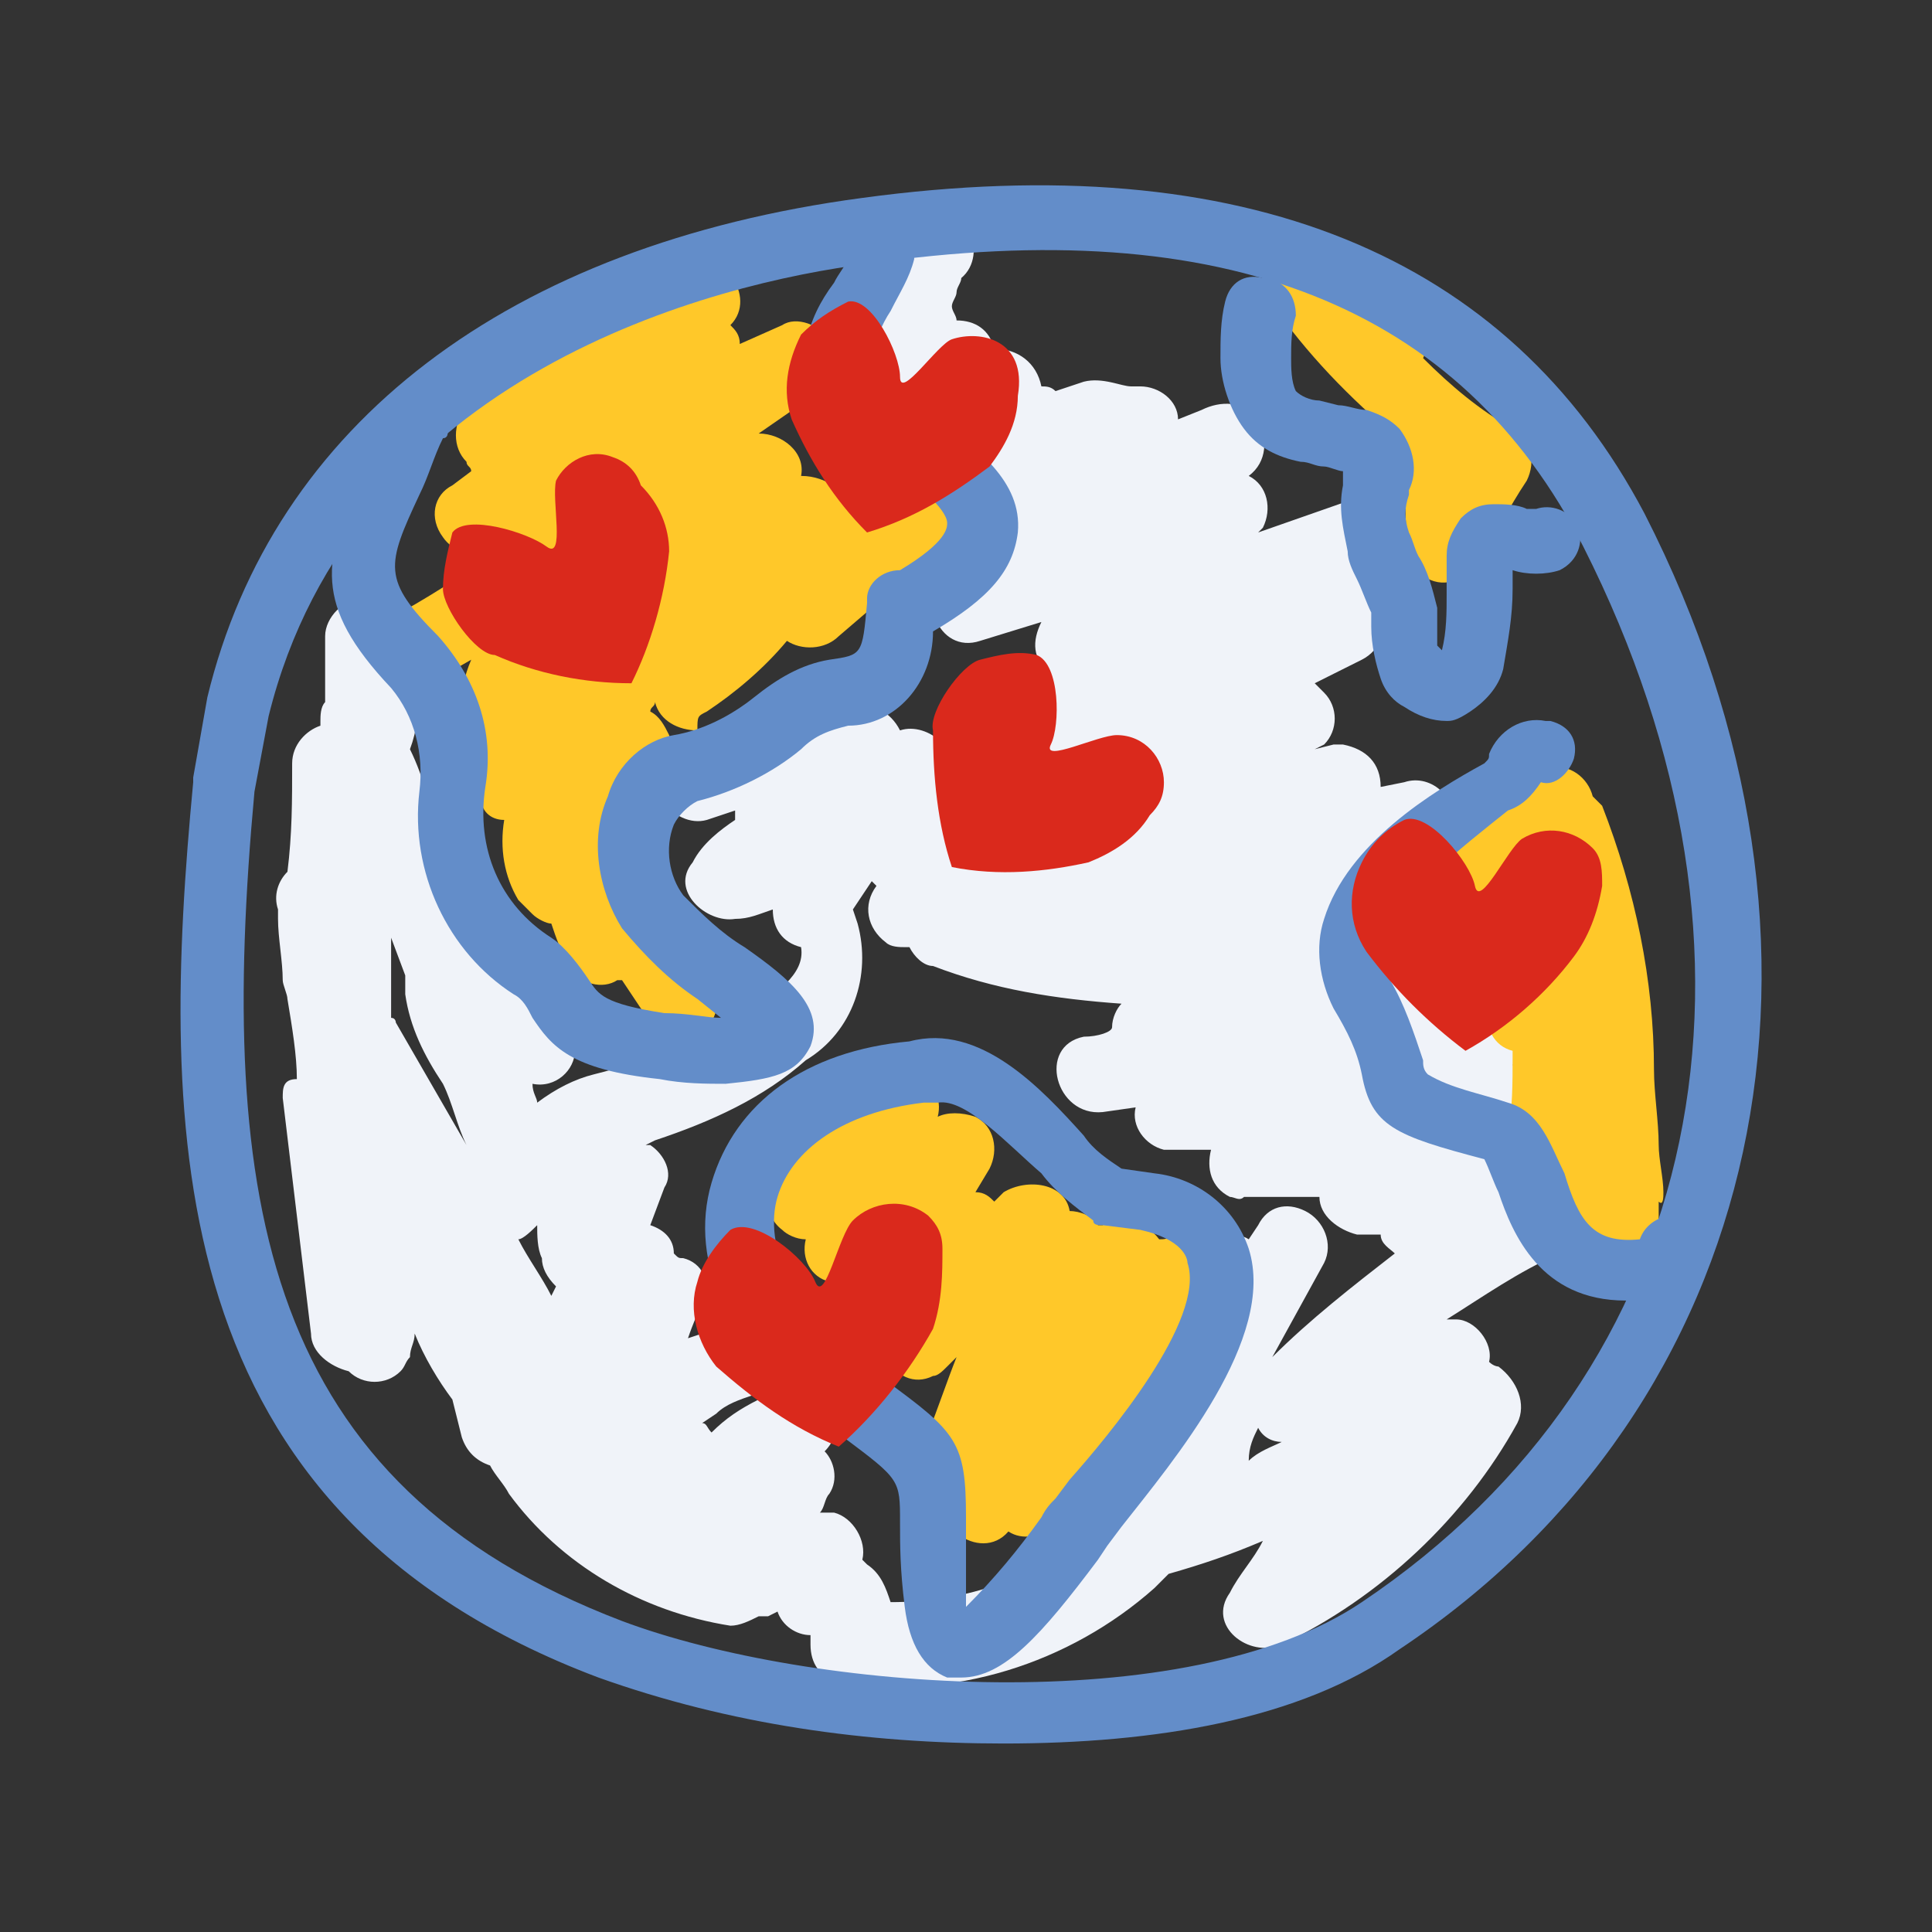
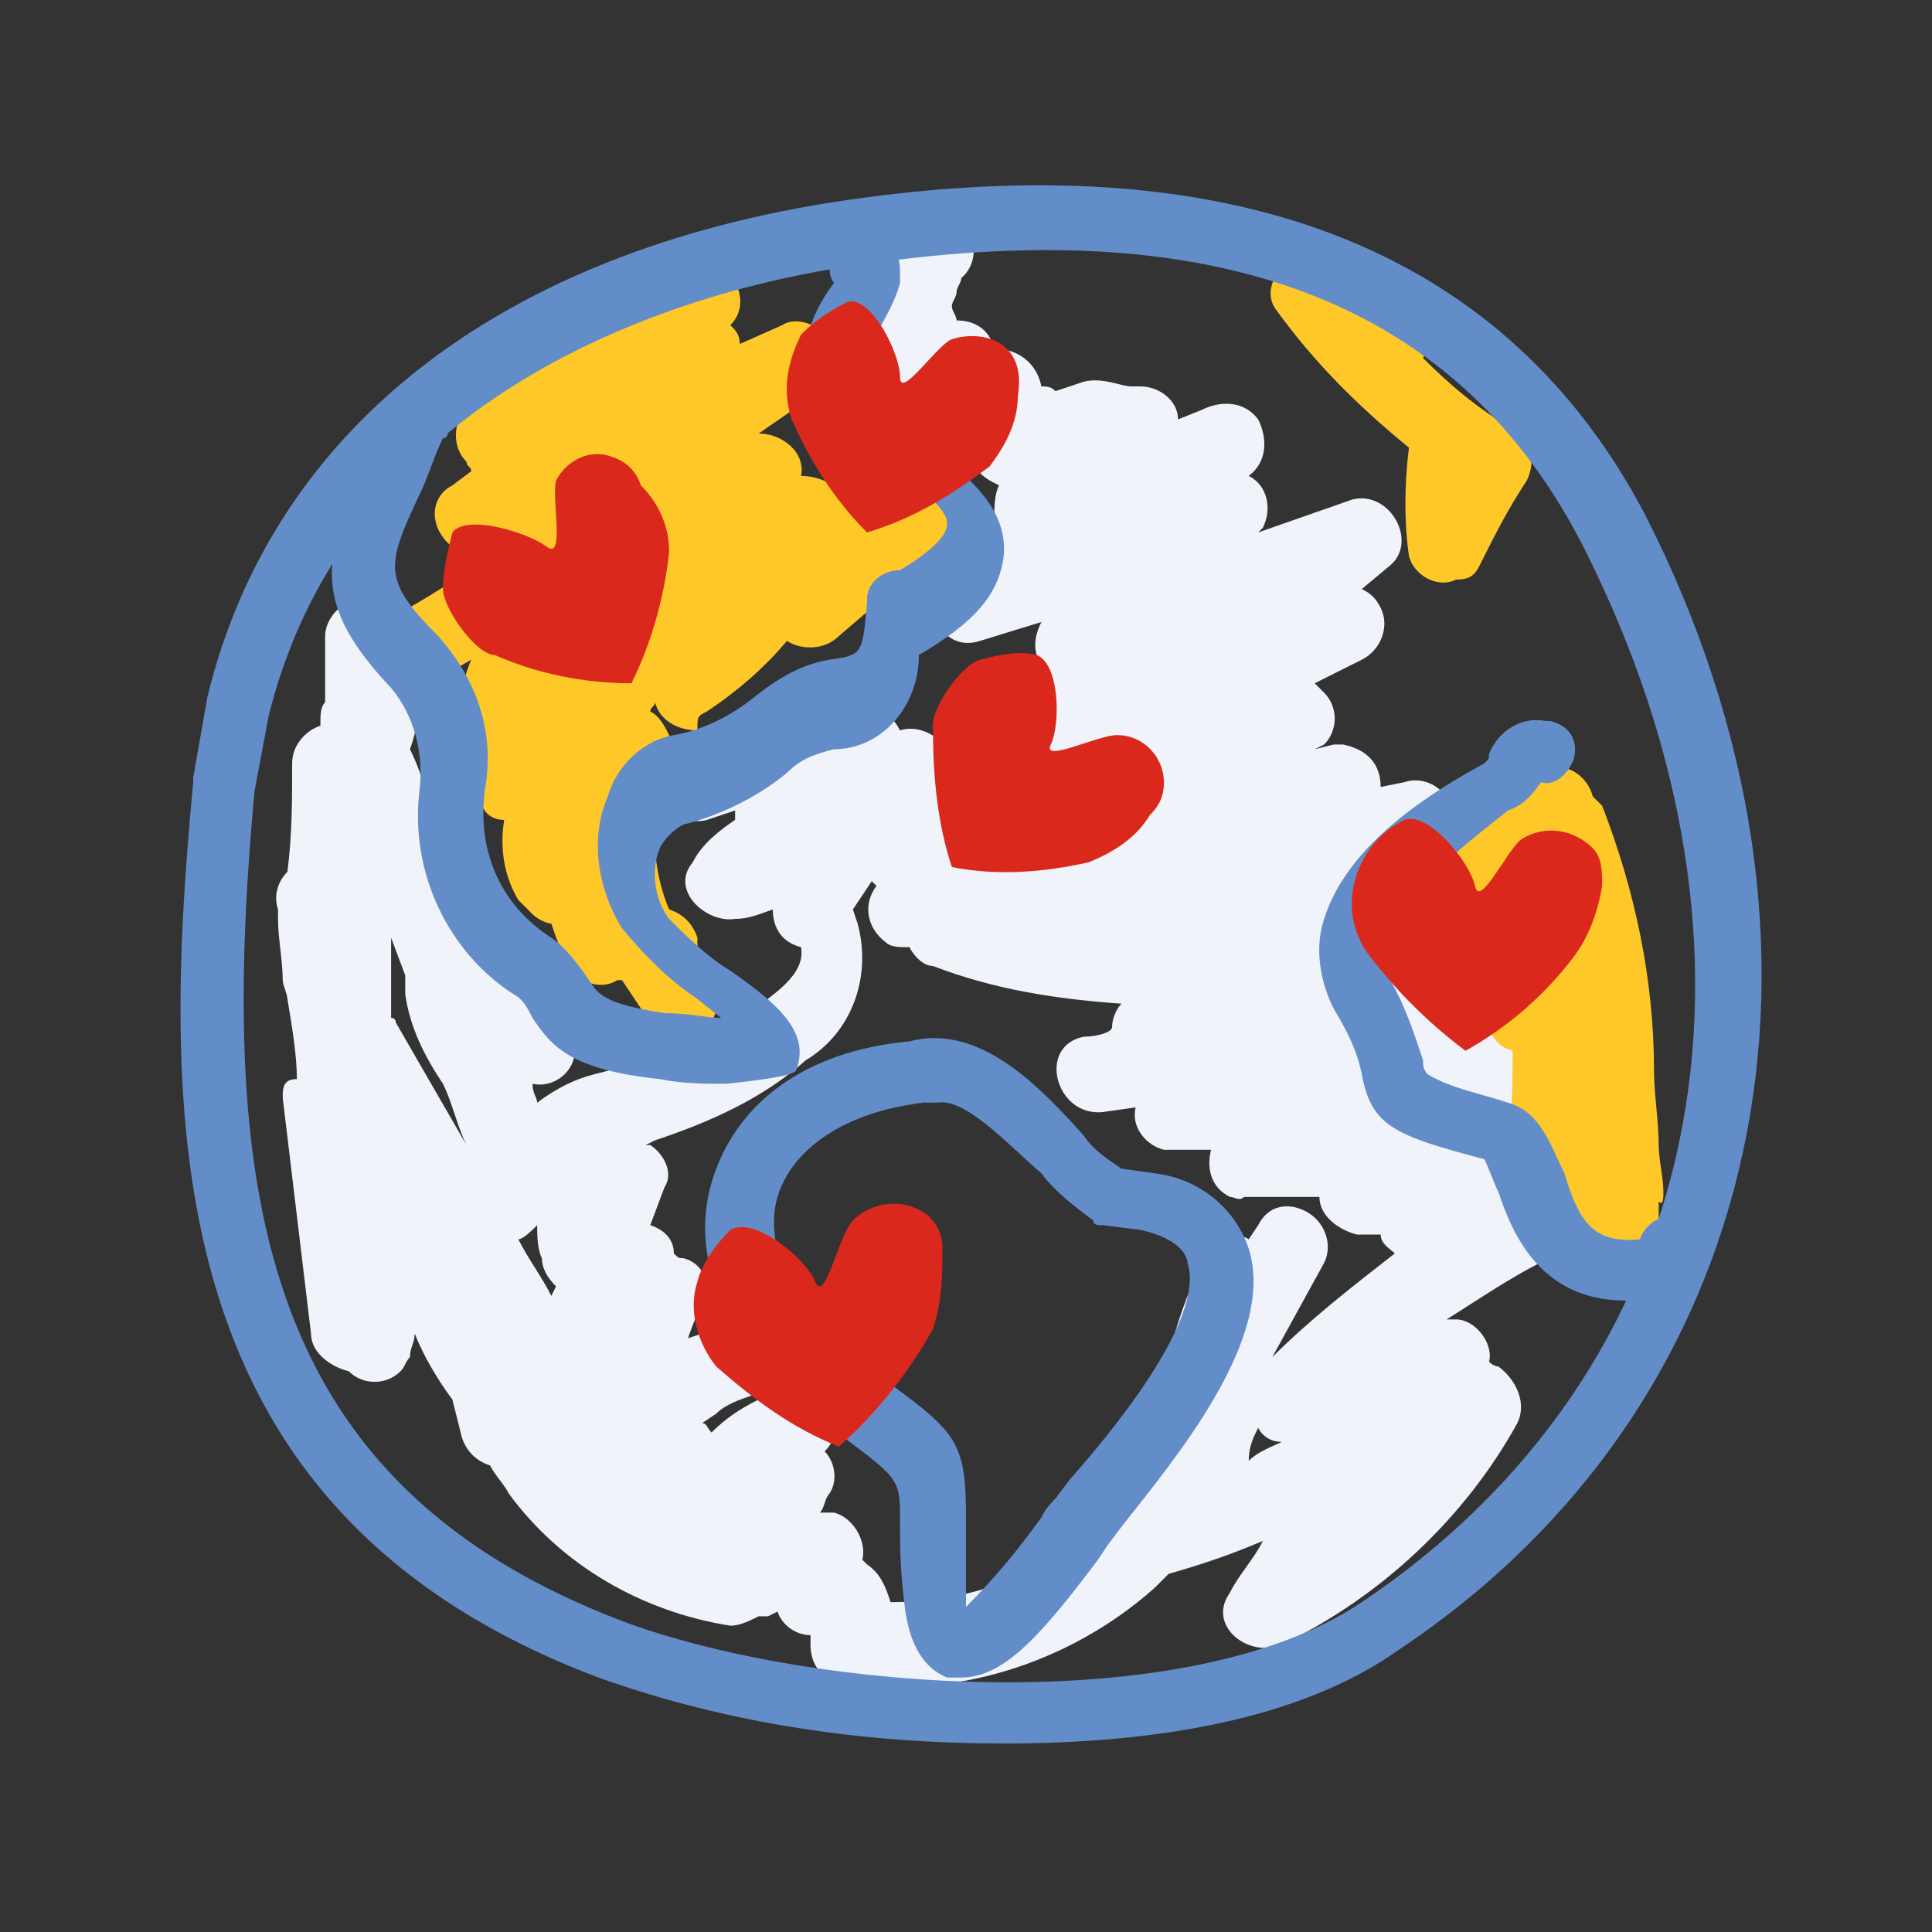
<svg xmlns="http://www.w3.org/2000/svg" version="1.1" id="Layer_1" x="0px" y="0px" viewBox="0 0 41 41" style="enable-background:new 0 0 41 41;" xml:space="preserve">
  <rect x="0" y="0" width="41" height="41" fill="#333333" stroke="none" />
  <style type="text/css"> .st0{fill:#F0F3F9;} .st1{fill:#FFC829;} .st2{fill:#638DC9;} .st3{fill-rule:evenodd;clip-rule:evenodd;fill:#DA291C;} </style>
  <g id="Layer_2_1_">
    <g id="Assets">
      <path class="st0" d="M34.8,24.8c0.4-0.3,0.5-0.8,0.2-1.1c-0.1-0.2-0.3-0.3-0.4-0.3l-1.8-0.5h-0.1c-0.2-0.1-0.4-0.2-0.6-0.3 c0.5-0.4,0-1.3-0.6-1.4h0c-0.1-0.1-0.1-0.1-0.2-0.2c-0.3-0.2-0.6-0.2-0.9,0h-0.3c0.4-0.3,0.4-0.8,0.1-1.2c0,0,0,0,0,0h0.1 c0.4-0.3,0.5-0.8,0.2-1.2c-0.1-0.1-0.2-0.2-0.3-0.3l0.4-0.4c0.3-0.3,0.3-0.8,0-1.1c-0.2-0.2-0.5-0.3-0.8-0.2l-0.5,0.1 c0-0.5-0.3-0.8-0.8-0.9c-0.1,0-0.1,0-0.2,0l-0.4,0.1l0.2-0.1c0.3-0.3,0.3-0.8,0-1.1c-0.1-0.1-0.1-0.1-0.2-0.2l1-0.5 c0.4-0.2,0.6-0.7,0.4-1.1c-0.1-0.2-0.2-0.3-0.4-0.4l0.6-0.5c0.6-0.5,0-1.6-0.8-1.4l-2,0.7c0,0,0.1-0.1,0.1-0.1 c0.2-0.4,0.1-0.9-0.3-1.1c0,0,0,0,0,0c0.4-0.3,0.4-0.8,0.2-1.2c-0.3-0.4-0.8-0.4-1.2-0.2l-0.5,0.2c0-0.4-0.4-0.7-0.8-0.7 c-0.1,0-0.1,0-0.2,0l0,0C23.8,8.2,23.4,8,23,8.1l-0.6,0.2c-0.1-0.1-0.2-0.1-0.3-0.1c-0.1-0.5-0.5-0.8-1-0.8 C21,7,20.7,6.8,20.3,6.8c0-0.1-0.1-0.2-0.1-0.3c0-0.1,0.1-0.2,0.1-0.3c0-0.1,0.1-0.2,0.1-0.3c0.6-0.5,0.1-1.7-0.7-1.4 c-0.6,0.2-1.2,0.5-1.6,1c-0.3,0.3-0.3,0.8,0,1.1c0.1,0.1,0.2,0.2,0.4,0.2c0,0.2,0.1,0.4,0.3,0.6c-0.2,0.4,0,0.8,0.4,1 c0,0,0.1,0,0.1,0h0.1c0,0.2,0.1,0.4,0.4,0.5c-0.2,0.5,0.4,1,0.9,1c0.1,0.2,0.3,0.3,0.5,0.4c-0.1,0.2-0.1,0.5-0.1,0.7 c-0.3,0.1-0.4,0.5-0.4,0.8l-0.5,0.3c-0.8,0.5-0.3,1.8,0.6,1.5l1.3-0.4c-0.2,0.4-0.2,0.8,0.2,1.1l-0.4,0.2 c-0.3,0.2-0.4,0.5-0.4,0.8l-0.3,0.2c-0.3,0.1-0.5,0.5-0.4,0.8l-0.7,0.3c0.4-0.6-0.4-1.3-1-1.1c-0.2-0.4-0.6-0.6-1-0.5l-1.1,0.3 c-0.1,0-0.2-0.1-0.3-0.1c-0.9,0-1.8,0.3-2.5,0.9c-0.7,0.5,0.1,1.5,0.8,1.3l0.6-0.2v0.2c-0.3,0.2-0.7,0.5-0.9,0.9 c-0.5,0.6,0.3,1.3,0.9,1.2c0.3,0,0.5-0.1,0.8-0.2c0,0.4,0.2,0.7,0.6,0.8c0.1,0.6-0.6,1-1.1,1.4c-1,0.6-2.1,1-3.3,1.3 c-0.4,0.1-0.8,0.3-1.2,0.6c0-0.1-0.1-0.2-0.1-0.4c0.5,0.1,0.9-0.3,0.9-0.7c0-0.2,0-0.3-0.1-0.5l-0.6-1.1c-0.1-0.3-0.4-0.4-0.7-0.4 c-0.2-0.3-0.5-0.6-0.7-0.9c-0.2-0.5-0.5-1-0.8-1.4c-0.1-0.7-0.3-1.5-0.6-2.1c0.3-0.8,0.2-1.7-0.2-2.4l0,0c0-0.4-0.4-0.8-0.8-0.8 c-0.4,0-0.8,0.4-0.8,0.8c0,0.5,0,0.9,0,1.4c-0.1,0.1-0.1,0.3-0.1,0.4v0.1c-0.3,0.1-0.6,0.4-0.6,0.8c0,0.8,0,1.5-0.1,2.3 c-0.2,0.2-0.3,0.5-0.2,0.8c0,0,0,0.1,0,0.1c0,0,0,0.1,0,0.1c0,0.4,0.1,0.9,0.1,1.3c0,0.1,0.1,0.3,0.1,0.4c0.1,0.6,0.2,1.2,0.2,1.7 C6,22.9,6,23.1,6,23.3l0.6,5c0,0.4,0.4,0.7,0.8,0.8c0.3,0.3,0.8,0.3,1.1,0c0.1-0.1,0.1-0.2,0.2-0.3c0-0.2,0.1-0.3,0.1-0.5 c0.2,0.5,0.5,1,0.8,1.4l0.2,0.8c0.1,0.3,0.3,0.5,0.6,0.6c0.1,0.2,0.3,0.4,0.4,0.6c1.1,1.5,2.8,2.5,4.7,2.8c0.2,0,0.4-0.1,0.6-0.2 c0.1,0,0.1,0,0.2,0l0.2-0.1c0.1,0.3,0.4,0.5,0.7,0.5c0,0.1,0,0.1,0,0.2c0,0.4,0.2,0.7,0.6,0.8c2.4,0.4,4.9-0.4,6.7-2 c0.1-0.1,0.2-0.2,0.3-0.3c0.7-0.2,1.3-0.4,2-0.7c-0.2,0.4-0.5,0.7-0.7,1.1c-0.5,0.7,0.4,1.4,1.1,1.1c2.1-1,3.9-2.7,5-4.7 c0.2-0.4,0-0.9-0.4-1.2c0,0-0.1,0-0.2-0.1c0.1-0.4-0.3-0.9-0.7-0.9c-0.1,0-0.1,0-0.2,0c0.8-0.5,1.5-1,2.4-1.4l0,0 c0.4,0,0.8,0,1.2-0.1c0.4-0.1,0.7-0.6,0.6-1C35,25.1,34.9,25,34.8,24.8 M26.7,30.3c0.1,0.2,0.3,0.3,0.5,0.3 c-0.2,0.1-0.5,0.2-0.7,0.4C26.5,30.7,26.6,30.5,26.7,30.3 M16.3,29.7L16.3,29.7L16.3,29.7L16.3,29.7L16.3,29.7 M11.4,26 c0,0.2,0,0.5,0.1,0.7c0,0.2,0.1,0.4,0.3,0.6l-0.1,0.2c-0.2-0.4-0.5-0.8-0.7-1.2C11.1,26.3,11.3,26.1,11.4,26 M8.4,21.7 c0,0,0-0.1-0.1-0.1c0-0.6,0-1.1,0-1.7l0,0l0.3,0.8c0,0.1,0,0.3,0,0.4C8.7,21.8,9,22.4,9.4,23c0.2,0.4,0.3,0.9,0.5,1.3L8.4,21.7 M16.1,29.7c-0.4,0.2-0.7,0.4-1,0.7c-0.1-0.1-0.1-0.2-0.2-0.2l0.3-0.2c0.2-0.2,0.5-0.3,0.8-0.4h0.2C16.2,29.6,16.1,29.6,16.1,29.7 M18.9,34c-0.1-0.3-0.2-0.6-0.5-0.8l-0.1-0.1l0,0c0.1-0.4-0.2-0.9-0.6-1c-0.1,0-0.2,0-0.3,0c0.1-0.1,0.1-0.3,0.2-0.4 c0.2-0.3,0.1-0.7-0.1-0.9c0.2-0.2,0.3-0.5,0.3-0.7c0.2-0.8-0.3-1.7-1.1-2c-0.6-0.2-1.3-0.1-1.8,0.2l-0.3,0.1 c0.1-0.3,0.2-0.5,0.3-0.8c0.2-0.4,0-0.8-0.4-0.9c-0.1,0-0.1,0-0.2-0.1c0-0.3-0.2-0.5-0.5-0.6l0.3-0.8c0.2-0.3,0-0.7-0.3-0.9 c0,0-0.1,0-0.1,0l0.2-0.1c1.2-0.4,2.3-0.9,3.2-1.7c1-0.6,1.4-1.8,1.1-2.9l-0.1-0.3l0.4-0.6l0.1,0.1c-0.3,0.4-0.2,0.9,0.2,1.2 c0.1,0.1,0.3,0.1,0.4,0.1h0.1c0.1,0.2,0.3,0.4,0.5,0.4c1.3,0.5,2.6,0.7,4,0.8c-0.1,0.1-0.2,0.3-0.2,0.5C23.6,21.9,23.3,22,23,22 c-1,0.2-0.6,1.7,0.4,1.6l0.7-0.1c-0.1,0.4,0.2,0.8,0.6,0.9c0,0,0.1,0,0.1,0h0.9c-0.1,0.4,0,0.8,0.4,1c0.1,0,0.2,0.1,0.3,0 c0.5,0,1.1,0,1.6,0c0,0.4,0.4,0.7,0.8,0.8h0.5c0,0.2,0.2,0.3,0.3,0.4c-0.9,0.7-1.8,1.4-2.6,2.2l1.1-2c0.2-0.4,0-0.9-0.4-1.1 c-0.4-0.2-0.8-0.1-1,0.3l-0.2,0.3c-0.3-0.2-0.7,0-0.9,0.3c0,0,0,0,0,0c-0.5,1-0.8,2-1,3.1c0,0,0,0.1,0,0.1l-1.3,2.2 c0,0.1-0.1,0.2-0.1,0.3C22.1,33.5,20.5,34,18.9,34" />
      <path class="st1" d="M15,15.1c0.6-0.4,1.2-0.9,1.7-1.5c0.3,0.2,0.8,0.2,1.1-0.1l0.7-0.6c0.2,0.1,0.6,0.1,0.8,0 c0.7-0.4,1.1-1.2,1.1-2c0-0.4-0.3-0.8-0.8-0.8c0,0,0,0,0,0c-0.4-0.2-0.8,0-1,0.3l-0.2,0.3c-0.1-0.2-0.4-0.4-0.7-0.4 c-0.2-0.1-0.4-0.2-0.7-0.2l0,0c0.1-0.5-0.4-0.9-0.9-0.9l0,0l1.3-0.9c0.4-0.2,0.5-0.7,0.2-1.1c-0.2-0.3-0.7-0.5-1-0.3l-0.9,0.4 c0-0.2-0.1-0.3-0.2-0.4c0.6-0.6-0.2-1.7-1-1.3c-1.6,0.8-3.2,1.8-4.6,3C9.6,9,9.6,9.5,9.9,9.8C9.9,9.9,10,9.9,10,10l-0.4,0.3 c-0.4,0.2-0.5,0.7-0.2,1.1c0.2,0.3,0.7,0.5,1,0.3l0.5-0.3c0,0,0,0.1,0,0.1c-0.8,0.5-1.5,1-2.4,1.5c-0.4,0.2-0.5,0.7-0.2,1.1 c0.2,0.3,0.7,0.5,1,0.3l0.7-0.4c-0.3,0.7-0.3,1.4,0.1,2.1l0,0c0,0.3,0.1,0.5,0.1,0.8c0,0.3,0.2,0.5,0.5,0.5 c-0.1,0.6,0,1.2,0.3,1.7c0.1,0.1,0.2,0.2,0.3,0.3c0.1,0.1,0.3,0.2,0.4,0.2c0.1,0.3,0.2,0.6,0.4,0.9c0.2,0.4,0.7,0.5,1,0.3 c0,0,0,0,0.1,0c0.2,0.3,0.4,0.6,0.6,0.9c0.3,0.4,0.8,0.4,1.1,0.2c0.3-0.2,0.4-0.7,0.3-1c-0.1-0.3-0.3-0.5-0.4-0.8 c0-0.1,0-0.1,0-0.2c-0.1-0.3-0.3-0.5-0.6-0.6c0,0,0,0,0,0c-0.3-0.7-0.4-1.6-0.2-2.3c0.2-0.4,0.3-1,0.2-1.4 c-0.1-0.2-0.2-0.4-0.4-0.5c0-0.1,0.1-0.1,0.1-0.2c0.1,0.4,0.5,0.6,0.9,0.6C14.8,15.2,14.8,15.2,15,15.1 M11.9,12.9l-0.7,0.7 c-0.1-0.1-0.2-0.1-0.3-0.1L11.9,12.9" />
      <path class="st1" d="M31.4,12c0.3-0.6,0.6-1.2,1-1.8c0.2-0.4,0.1-0.9-0.3-1.1c-0.7-0.4-1.3-0.9-1.9-1.5c0.1-0.2,0-0.4-0.1-0.6 l-0.5-0.7c-0.2-0.3-0.5-0.4-0.8-0.4l-0.6-0.4c-0.6-0.5-1.6,0.5-1.1,1.1c0.8,1.1,1.7,2,2.8,2.9c-0.1,0.8-0.1,1.6,0,2.3 c0.1,0.4,0.6,0.7,1,0.5C31.2,12.3,31.3,12.2,31.4,12" />
      <path class="st1" d="M35.3,25.3c0-0.3-0.1-0.7-0.1-1c0-0.5-0.1-1.1-0.1-1.6c0-1.9-0.4-3.8-1.1-5.6c-0.1-0.1-0.1-0.1-0.2-0.2 c-0.1-0.4-0.5-0.7-0.9-0.6c-0.2,0-0.3,0.1-0.4,0.2l-0.7,0.8c-0.3-0.1-0.7,0.1-0.9,0.3c-0.4,0.6-0.8,1.2-1.1,1.8 c-0.1,0.3-0.1,0.6,0.1,0.9c0,0.5,0.3,0.9,0.8,0.9c0.2,0,0.3,0,0.5-0.1c0.2-0.1,0.4-0.2,0.6-0.4c-0.1,0.2-0.1,0.5-0.2,0.7 c-0.1,0.4,0.1,0.8,0.5,0.9c0,0,0,0,0,0v0.1l0,0c0,0.6,0,1.1-0.1,1.7c-0.1,0.4,0.2,0.7,0.6,0.8c0,0,0,0,0,0c0,0,0,0.1,0,0.1 c0.1,0.3,0.4,0.4,0.7,0.4c-0.2,0.3-0.2,0.6,0,0.9c0.2,0.5,0.8,0.7,1.3,0.5c0.4-0.1,0.6-0.4,0.6-0.8c0-0.2,0-0.3,0-0.5 C35.3,25.6,35.3,25.4,35.3,25.3" />
-       <path class="st1" d="M24.6,26.3c-0.3-0.4-0.8-0.5-1.2-0.3c0,0,0,0-0.1,0c-0.1-0.2-0.4-0.3-0.6-0.3c-0.1-0.6-0.9-0.7-1.4-0.4 l-0.2,0.2c-0.1-0.1-0.2-0.2-0.4-0.2l0.3-0.5c0.2-0.4,0.1-0.9-0.3-1.1c-0.3-0.1-0.6-0.1-0.8,0c0.2-0.8-0.8-1.2-1.4-0.7 c-0.6,0.5-1.3,1.1-1.8,1.6c-0.1,0.1-0.2,0.2-0.2,0.3c-0.3,0.3-0.3,0.9,0.1,1.2c0.1,0.1,0.3,0.2,0.5,0.2c-0.1,0.4,0.1,0.8,0.5,0.9 c0,0.2,0,0.4,0.1,0.5l-0.1,0.1c-0.6,0.8,0.5,1.5,1.2,1c0.2,0.4,0.6,0.6,1,0.4c0.1,0,0.2-0.1,0.3-0.2l0.2-0.2l0,0 c-0.2,0.5-0.4,1.1-0.6,1.6c-0.1,0.4,0.1,0.8,0.5,0.9l-0.1,0.2c-0.5,0.8,0.7,1.7,1.3,1l0,0c0.3,0.2,0.7,0.1,0.9-0.1 c0.5-0.6,0.9-1.2,1.3-1.9c0.1,0,0.1-0.1,0.2-0.2c0.7-0.9,1.3-2,1.6-3.1c0.1-0.4-0.1-0.8-0.5-1C24.8,26.3,24.7,26.3,24.6,26.3" />
-       <path class="st2" d="M15.4,23c-0.4,0-0.9,0-1.4-0.1c-1.9-0.2-2.3-0.7-2.7-1.3c-0.1-0.2-0.2-0.4-0.4-0.5c-1.4-0.9-2.2-2.6-2-4.3 c0.1-0.8-0.1-1.6-0.6-2.2c-1.7-1.8-1.4-2.7-0.7-4.5C7.8,9.7,8,9.3,8.2,8.9C8.3,8.5,8.6,8.3,9,8.4c0.4,0.1,0.6,0.5,0.5,0.8 c0,0,0,0.1-0.1,0.1c-0.2,0.4-0.3,0.8-0.5,1.2c-0.7,1.5-0.8,1.8,0.4,3c0.8,0.9,1.2,2,1,3.2c-0.2,1.3,0.3,2.5,1.4,3.2 c0.3,0.2,0.6,0.6,0.8,0.9c0.2,0.3,0.3,0.5,1.6,0.7c0.5,0,0.9,0.1,1.2,0.1l-0.5-0.4c-0.6-0.4-1.1-0.9-1.6-1.5 c-0.5-0.8-0.7-1.9-0.3-2.8c0.2-0.7,0.8-1.2,1.4-1.3c0.6-0.1,1.2-0.4,1.7-0.8c0.5-0.4,1-0.7,1.6-0.8c0.7-0.1,0.7-0.1,0.8-1.2v-0.1 c0-0.3,0.3-0.6,0.7-0.6l0,0c1-0.6,1-0.9,1-1c0-0.3-0.7-0.9-1.3-1.3C18,9.2,17,8.4,17.1,7.3c0.1-0.5,0.3-0.9,0.6-1.3 c0.1-0.2,0.2-0.3,0.3-0.5c-0.1-0.1-0.1-0.3-0.1-0.5c0-0.4,0.4-0.6,0.7-0.6c0.2,0,0.5,0.1,0.6,0.3c0.2,0.2,0.2,0.4,0.2,0.7 c0,0,0,0.1,0,0.1c-0.1,0.4-0.3,0.7-0.5,1.1c-0.2,0.3-0.3,0.6-0.4,0.9c0,0.3,0.7,0.9,1.3,1.3c0.9,0.7,1.9,1.4,1.8,2.5 c-0.1,0.8-0.6,1.4-1.8,2.1c0,1.1-0.8,2-1.8,2c-0.4,0.1-0.7,0.2-1,0.5c-0.6,0.5-1.4,0.9-2.2,1.1c-0.2,0.1-0.4,0.3-0.5,0.5 c-0.2,0.5-0.1,1.1,0.2,1.5c0.4,0.4,0.8,0.8,1.3,1.1c1,0.7,1.7,1.3,1.4,2.1C16.9,22.8,16.4,22.9,15.4,23 M18.4,5.7L18.4,5.7z" />
+       <path class="st2" d="M15.4,23c-0.4,0-0.9,0-1.4-0.1c-1.9-0.2-2.3-0.7-2.7-1.3c-0.1-0.2-0.2-0.4-0.4-0.5c-1.4-0.9-2.2-2.6-2-4.3 c0.1-0.8-0.1-1.6-0.6-2.2c-1.7-1.8-1.4-2.7-0.7-4.5C7.8,9.7,8,9.3,8.2,8.9C8.3,8.5,8.6,8.3,9,8.4c0.4,0.1,0.6,0.5,0.5,0.8 c0,0,0,0.1-0.1,0.1c-0.2,0.4-0.3,0.8-0.5,1.2c-0.7,1.5-0.8,1.8,0.4,3c0.8,0.9,1.2,2,1,3.2c-0.2,1.3,0.3,2.5,1.4,3.2 c0.3,0.2,0.6,0.6,0.8,0.9c0.2,0.3,0.3,0.5,1.6,0.7c0.5,0,0.9,0.1,1.2,0.1l-0.5-0.4c-0.6-0.4-1.1-0.9-1.6-1.5 c-0.5-0.8-0.7-1.9-0.3-2.8c0.2-0.7,0.8-1.2,1.4-1.3c0.6-0.1,1.2-0.4,1.7-0.8c0.5-0.4,1-0.7,1.6-0.8c0.7-0.1,0.7-0.1,0.8-1.2v-0.1 c0-0.3,0.3-0.6,0.7-0.6l0,0c1-0.6,1-0.9,1-1c0-0.3-0.7-0.9-1.3-1.3C18,9.2,17,8.4,17.1,7.3c0.1-0.5,0.3-0.9,0.6-1.3 c-0.1-0.1-0.1-0.3-0.1-0.5c0-0.4,0.4-0.6,0.7-0.6c0.2,0,0.5,0.1,0.6,0.3c0.2,0.2,0.2,0.4,0.2,0.7 c0,0,0,0.1,0,0.1c-0.1,0.4-0.3,0.7-0.5,1.1c-0.2,0.3-0.3,0.6-0.4,0.9c0,0.3,0.7,0.9,1.3,1.3c0.9,0.7,1.9,1.4,1.8,2.5 c-0.1,0.8-0.6,1.4-1.8,2.1c0,1.1-0.8,2-1.8,2c-0.4,0.1-0.7,0.2-1,0.5c-0.6,0.5-1.4,0.9-2.2,1.1c-0.2,0.1-0.4,0.3-0.5,0.5 c-0.2,0.5-0.1,1.1,0.2,1.5c0.4,0.4,0.8,0.8,1.3,1.1c1,0.7,1.7,1.3,1.4,2.1C16.9,22.8,16.4,22.9,15.4,23 M18.4,5.7L18.4,5.7z" />
      <path class="st2" d="M34.5,27.6c-1.8,0-2.4-1.4-2.7-2.3c-0.1-0.2-0.2-0.5-0.3-0.7c-1.9-0.5-2.4-0.7-2.6-1.8 c-0.1-0.5-0.3-0.9-0.6-1.4c-0.3-0.6-0.4-1.3-0.2-1.9c0.5-1.6,2.3-2.7,3.4-3.3c0.1-0.1,0.1-0.1,0.1-0.2c0.2-0.5,0.7-0.8,1.2-0.7 c0,0,0.1,0,0.1,0c0.4,0.1,0.6,0.4,0.5,0.8c-0.1,0.3-0.4,0.6-0.7,0.5c-0.2,0.3-0.4,0.5-0.7,0.6C31,18,29.7,19,29.4,19.9 c-0.1,0.3-0.1,0.6,0.1,0.9c0.3,0.5,0.5,1.1,0.7,1.7c0,0.1,0,0.2,0.1,0.3c0.5,0.3,1.1,0.4,1.7,0.6c0.7,0.2,0.9,0.9,1.2,1.5 c0.3,1,0.6,1.5,1.6,1.4c0.1-0.3,0.4-0.5,0.7-0.5c0.4,0,0.6,0.3,0.6,0.7c0,0.6-0.5,1.1-1.2,1.2C34.8,27.6,34.7,27.6,34.5,27.6" />
      <path class="st2" d="M20.4,35.6c-0.1,0-0.2,0-0.3,0c-0.5-0.2-0.8-0.7-0.9-1.5c-0.1-0.8-0.1-1.3-0.1-1.8c0-0.9,0-0.9-1.2-1.8 l-0.5-0.4c-1.9-1.4-2.8-3.3-2.3-5s2-2.8,4.2-3c1.5-0.4,2.8,1,3.7,2c0.2,0.3,0.5,0.5,0.8,0.7l0.7,0.1c0.9,0.1,1.7,0.7,2,1.6 c0.6,1.9-1.6,4.5-2.7,5.9l-0.3,0.4l-0.2,0.3C22.1,34.7,21.3,35.6,20.4,35.6 M20.6,34.4L20.6,34.4z M19.9,23.4c-0.1,0-0.1,0-0.2,0 h-0.1c-1.7,0.2-2.8,1-3.1,2s0.3,2.5,1.8,3.5l0.5,0.4c1.5,1.1,1.7,1.3,1.7,2.9c0,0.4,0,0.9,0,1.7c0,0.1,0,0.1,0,0.2 c0.6-0.6,1.1-1.2,1.6-1.9c0.1-0.2,0.2-0.3,0.3-0.4l0.3-0.4c0.8-0.9,2.9-3.4,2.5-4.6c0-0.1-0.1-0.5-1-0.7L23.4,26 c-0.1,0-0.2,0-0.2-0.1c-0.4-0.3-0.8-0.6-1.1-1C21.4,24.3,20.5,23.3,19.9,23.4 M19.4,22.7L19.4,22.7z" />
-       <path class="st2" d="M30.7,15.3c-0.3,0-0.6-0.1-0.9-0.3c-0.2-0.1-0.4-0.3-0.5-0.6c-0.1-0.3-0.2-0.7-0.2-1.1c0-0.1,0-0.2,0-0.3 c-0.1-0.2-0.2-0.5-0.3-0.7c-0.1-0.2-0.2-0.4-0.2-0.6c-0.1-0.5-0.2-0.9-0.1-1.4v-0.1c0-0.1,0-0.1,0-0.2c-0.1,0-0.3-0.1-0.4-0.1 c-0.2,0-0.3-0.1-0.5-0.1c-0.5-0.1-0.9-0.3-1.2-0.7c-0.3-0.4-0.5-1-0.5-1.5c0-0.4,0-0.8,0.1-1.2c0.1-0.4,0.4-0.6,0.8-0.5 c0,0,0.1,0,0.1,0c0.4,0.1,0.6,0.4,0.6,0.8c0,0,0,0,0,0c-0.1,0.3-0.1,0.6-0.1,0.9c0,0.2,0,0.5,0.1,0.7c0.1,0.1,0.3,0.2,0.5,0.2 l0.4,0.1c0.2,0,0.4,0.1,0.6,0.1c0.3,0.1,0.5,0.2,0.7,0.4c0.3,0.4,0.4,0.9,0.2,1.3v0.1c-0.1,0.3-0.1,0.5,0,0.8 c0.1,0.2,0.1,0.3,0.2,0.5c0.2,0.3,0.3,0.7,0.4,1.1c0,0.1,0,0.3,0,0.4c0,0.1,0,0.2,0,0.4c0,0,0,0,0.1,0.1c0.1-0.4,0.1-0.8,0.1-1.2 c0-0.2,0-0.5,0-0.8c0-0.3,0.1-0.5,0.3-0.8c0.2-0.2,0.4-0.3,0.7-0.3c0.2,0,0.5,0,0.7,0.1c0.1,0,0.2,0,0.2,0c0.3-0.1,0.7,0,0.9,0.4 c0,0,0,0,0,0c0.1,0.3,0,0.7-0.4,0.9c0,0,0,0,0,0c-0.3,0.1-0.7,0.1-1,0l0,0v0.4c0,0.6-0.1,1.1-0.2,1.7c-0.1,0.4-0.4,0.7-0.7,0.9 C30.9,15.3,30.8,15.3,30.7,15.3 M30.6,13.9L30.6,13.9z" />
      <path class="st2" d="M21.3,37c-2.9,0-5.8-0.4-8.6-1.4c-9.3-3.5-9.3-11.6-8.6-19c0,0,0-0.1,0-0.1l0.3-1.7 c1.4-5.8,6.4-9.6,13.9-10.6c8.1-1.1,13.7,1.2,16.6,6.7c4.7,9.2,2.6,18.9-5.2,24.1C27.6,36.5,24.5,37,21.3,37 M5.4,16.8 c-0.8,8.7,0.2,14.7,7.8,17.6c4,1.5,12,2.1,15.7-0.4c7.3-4.9,9.1-13.7,4.7-22.4C31,6.5,26,4.5,18.4,5.6C15.2,6,7.5,7.9,5.7,15.2 L5.4,16.8L5.4,16.8" />
      <path class="st3" d="M23.1,18.3c-0.9,0.2-1.9,0.3-2.9,0.1c-0.3-0.9-0.4-1.9-0.4-2.9c-0.1-0.4,0.6-1.4,1-1.5 c0.4-0.1,0.8-0.2,1.2-0.1c0.5,0.2,0.5,1.5,0.3,1.9s1-0.2,1.4-0.2c0.6,0,1,0.5,1,1c0,0.3-0.1,0.5-0.3,0.7 C24.1,17.8,23.6,18.1,23.1,18.3" />
      <path class="st3" d="M14.2,11.7c-0.1,1-0.4,2-0.8,2.8c-1,0-2-0.2-2.9-0.6c-0.4,0-1.1-1-1.1-1.4c0-0.4,0.1-0.8,0.2-1.2 c0.3-0.4,1.6,0,2,0.3s0.1-1,0.2-1.4C12,9.8,12.5,9.5,13,9.7c0.3,0.1,0.5,0.3,0.6,0.6C14,10.7,14.2,11.2,14.2,11.7" />
      <path class="st3" d="M21,9.9c-0.8,0.6-1.6,1.1-2.6,1.4c-0.7-0.7-1.2-1.5-1.6-2.4c-0.2-0.6-0.1-1.2,0.2-1.8c0.3-0.3,0.6-0.5,1-0.7 c0.5-0.1,1.1,1.1,1.1,1.6s0.8-0.7,1.1-0.8c0.6-0.2,1.6,0,1.4,1.2C21.6,9,21.3,9.5,21,9.9" />
      <path class="st3" d="M19.8,28.2c-0.5,0.9-1.2,1.8-2,2.5c-1-0.4-1.8-1-2.6-1.7c-0.4-0.5-0.6-1.2-0.4-1.8c0.1-0.4,0.4-0.8,0.7-1.1 c0.5-0.3,1.6,0.6,1.8,1.1c0.2,0.5,0.5-1,0.8-1.3c0.4-0.4,1.1-0.5,1.6-0.1c0.2,0.2,0.3,0.4,0.3,0.7C20,27,20,27.6,19.8,28.2" />
      <path class="st3" d="M33.4,20.3c-0.6,0.8-1.4,1.5-2.3,2c-0.8-0.6-1.5-1.3-2.1-2.1c-0.4-0.6-0.4-1.3-0.1-1.9 c0.2-0.4,0.5-0.7,0.9-0.9c0.5-0.2,1.4,0.9,1.5,1.4c0.1,0.5,0.7-0.8,1-1c0.5-0.3,1.1-0.2,1.5,0.2c0.2,0.2,0.2,0.5,0.2,0.8 C33.9,19.4,33.7,19.9,33.4,20.3" />
    </g>
  </g>
</svg>